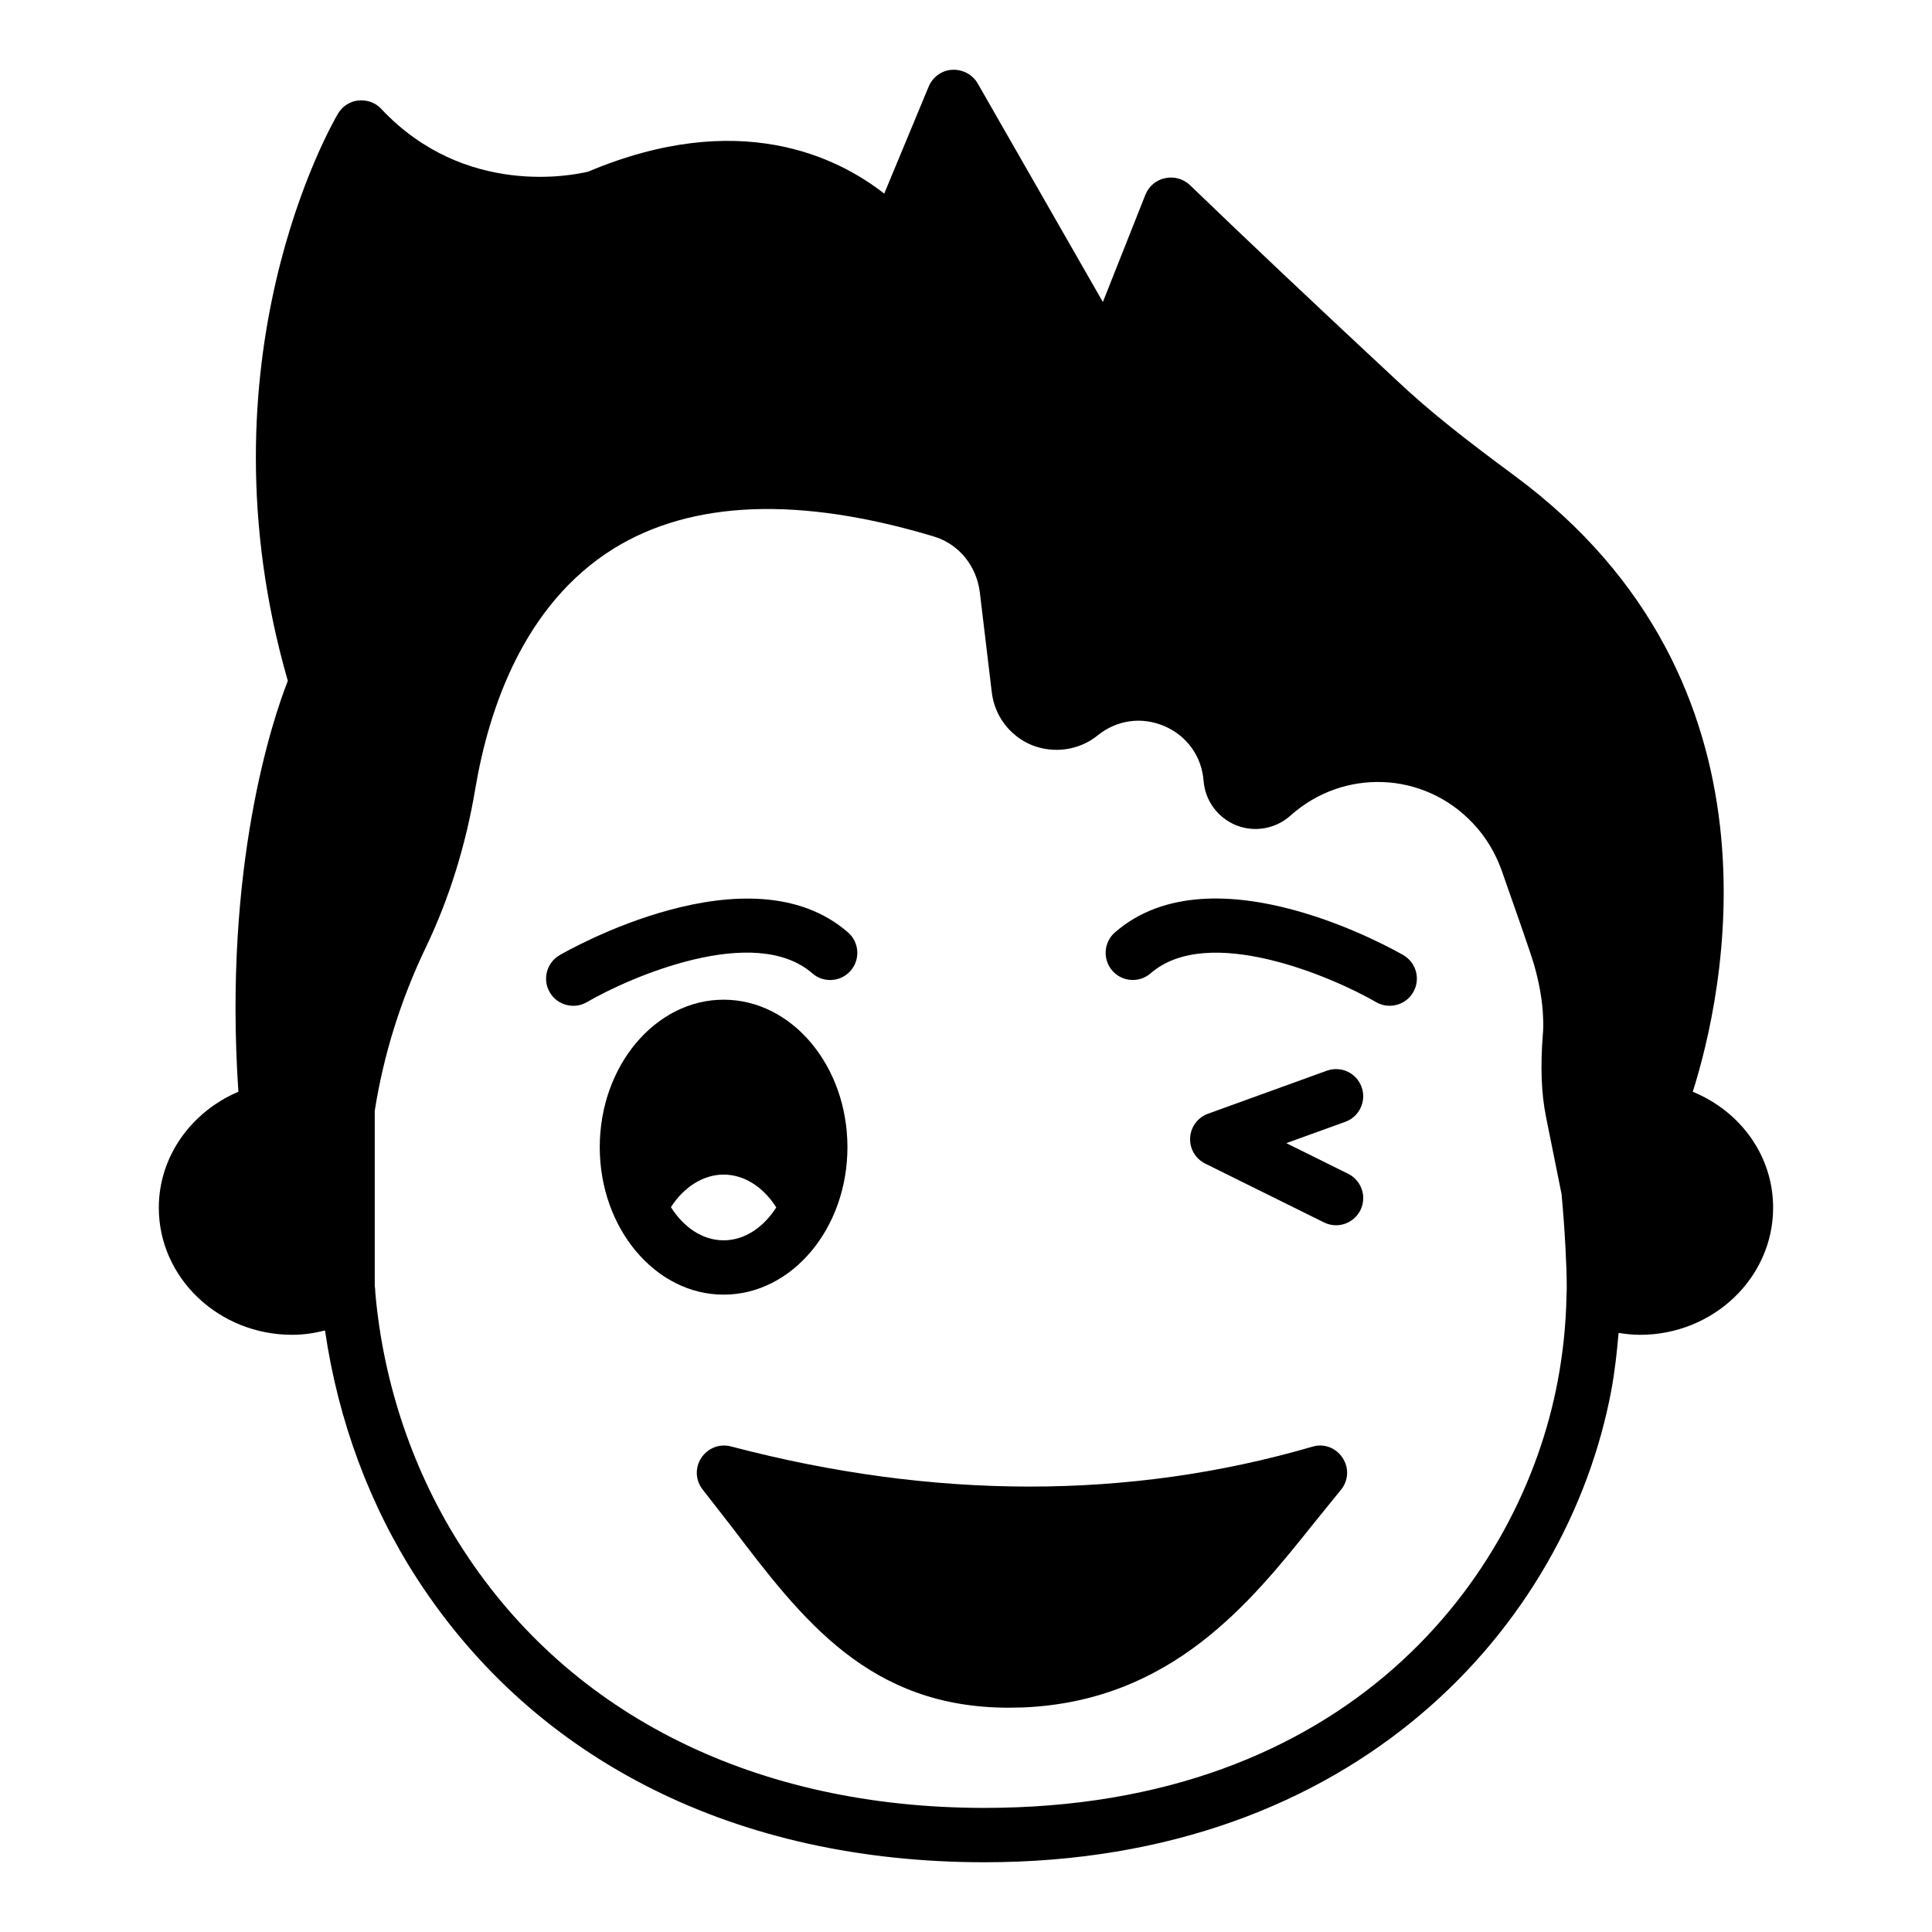
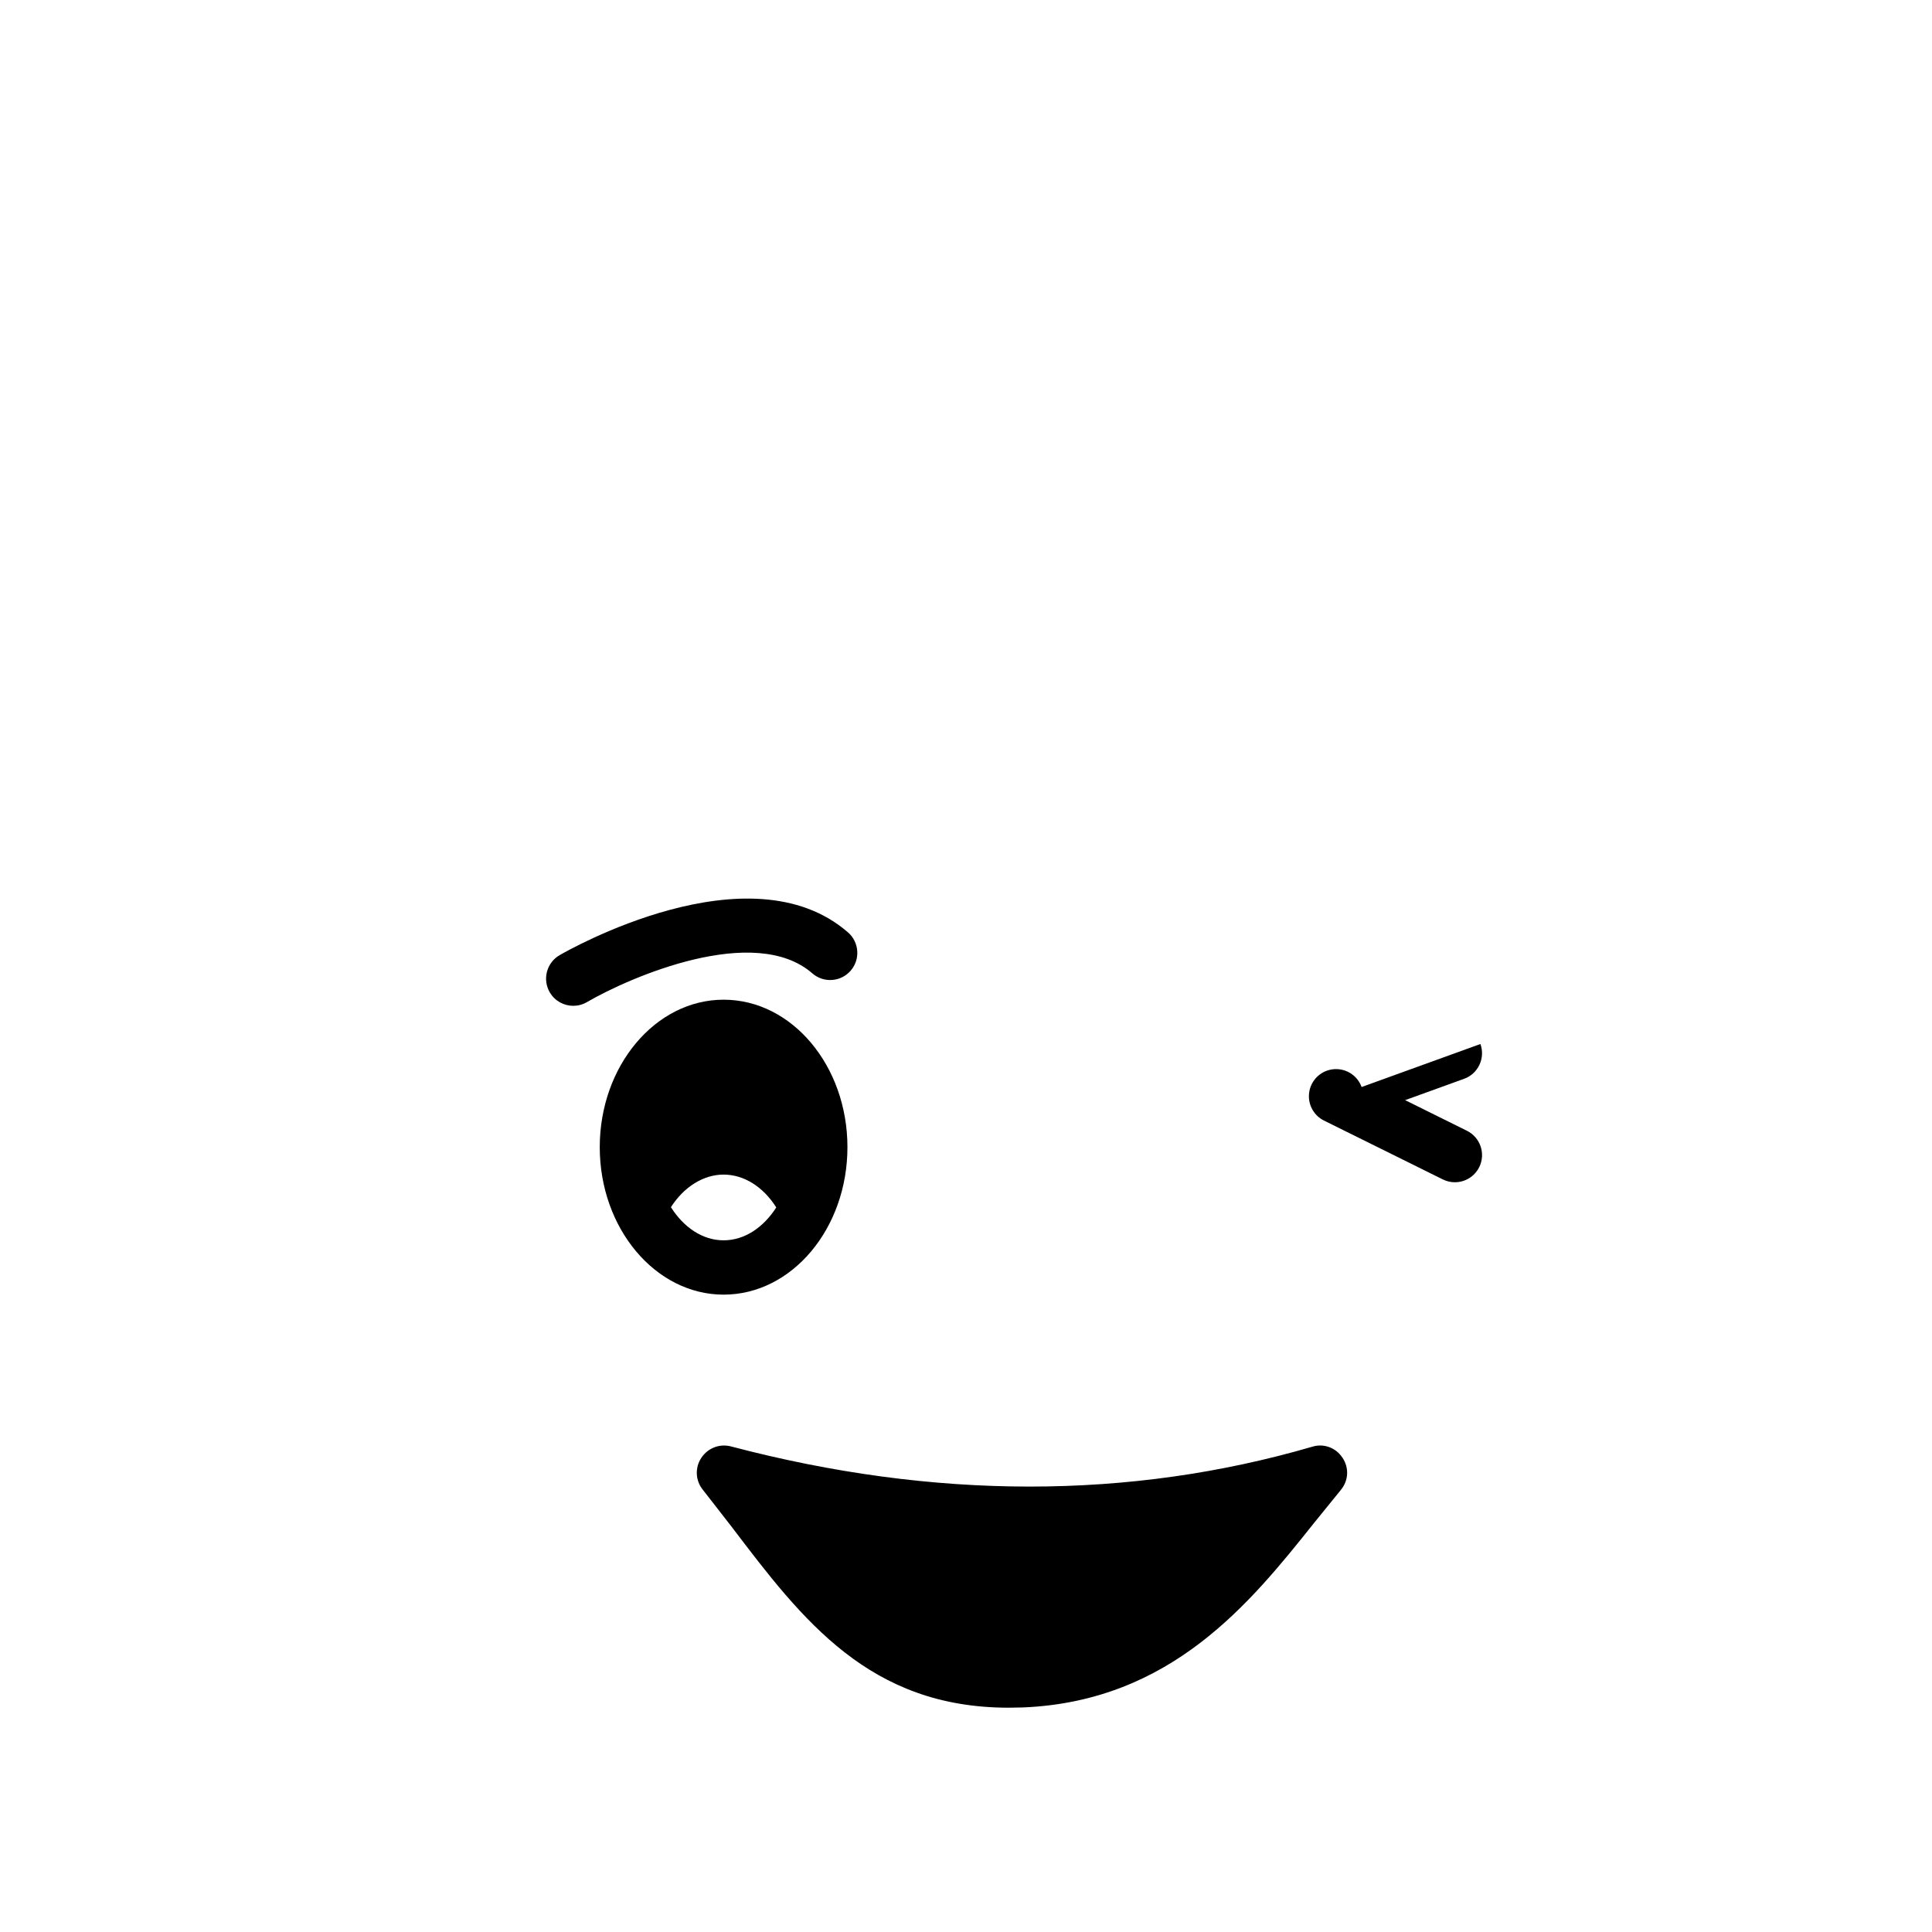
<svg xmlns="http://www.w3.org/2000/svg" fill="#000000" width="800px" height="800px" version="1.1" viewBox="144 144 512 512">
  <g>
-     <path d="m592.6 433.33c7.988-25.191 26.988-108.46-47.285-163.3-12.164-8.996-22.168-16.699-31.453-25.48-21.953-20.441-40.305-37.785-54.555-51.535-1.801-1.656-4.176-2.301-6.551-1.801-2.375 0.504-4.246 2.086-5.184 4.32l-11.301 28.5-33.18-57.938c-1.367-2.375-4.031-3.742-6.766-3.598-2.734 0.141-5.109 1.871-6.191 4.391l-11.805 28.426c-12.379-9.715-38.504-22.672-78.449-5.828-3.887 0.934-32.676 6.981-54.844-16.625-1.512-1.656-3.742-2.449-6.047-2.231-2.231 0.215-4.246 1.512-5.398 3.453-1.582 2.664-37.785 65.352-13.316 150.35-3.957 10.074-17.129 49.086-13.098 108.89-12.379 5.254-21.09 17.059-21.09 30.734 0 18.57 15.836 33.68 35.34 33.68 2.949 0 5.902-0.434 8.707-1.148 3.453 23.75 11.805 46.422 24.543 66 31.379 48.293 84.711 74.926 150.21 74.926 98.531 0 154.38-62.762 166.11-124.95 0.938-5.109 1.512-10.219 1.945-15.328 1.871 0.289 3.742 0.504 5.688 0.504 19.434 0 35.266-15.113 35.266-33.68 0.008-13.684-8.559-25.484-21.297-30.738zm-33.469 54.191v0.074 0.07c-0.145 7.484-0.938 14.973-2.305 22.238-9.789 52.254-55.492 113.21-151.93 113.21-60.457 0-109.54-24.328-138.12-68.375-13.172-20.227-21.23-44.047-23.32-68.234v-0.07c0-0.578-0.07-1.152-0.145-1.656v-46.426c2.375-14.969 6.91-29.438 13.457-43.109 6.262-13.027 10.723-27.348 13.242-42.535 3.527-20.656 12.668-48.438 36.633-63.336 20.727-12.812 49.301-13.891 84.93-3.168 6.551 2.016 11.227 7.769 12.09 14.754l3.168 26.488c0.719 6.262 4.82 11.66 10.652 14.031 5.828 2.305 12.523 1.367 17.418-2.59 5.039-4.102 11.66-5.039 17.703-2.445 5.973 2.59 9.859 7.988 10.363 14.539 0.434 5.254 3.742 9.719 8.637 11.73 4.894 1.945 10.438 0.934 14.324-2.519 14.105-12.664 35.41-11.805 48.367 1.945 3.383 3.527 5.973 7.844 7.629 12.449 3.812 10.797 7.699 21.949 8.637 25.121 1.438 5.109 2.231 9.715 2.375 14.031 0.07 1.656 0.07 3.098-0.07 4.391-0.648 8.566-0.434 15.547 0.863 21.953l4.102 20.367c0.934 10.074 1.367 19.574 1.367 24.254 0.008 0.801 0.008 1.664-0.066 2.812z" />
    <path d="m335.76 408.93c-18.066 0-32.82 17.562-32.82 39.082s14.754 39.082 32.82 39.082c18.137 0 32.82-17.562 32.82-39.082 0-21.523-14.684-39.082-32.82-39.082zm0 63.766c-5.613 0-10.578-3.453-13.961-8.781 3.453-5.398 8.637-8.637 13.961-8.637 5.398 0 10.508 3.238 13.961 8.707-3.379 5.258-8.348 8.711-13.961 8.711z" />
-     <path d="m504.84 432.07c-1.355-3.738-5.453-5.668-9.223-4.32l-31.488 11.398c-2.707 0.98-4.57 3.484-4.731 6.363-0.16 2.879 1.406 5.574 3.992 6.852l31.488 15.594c1.027 0.508 2.117 0.75 3.184 0.75 2.648 0 5.199-1.469 6.461-4.004 1.766-3.562 0.301-7.879-3.262-9.645l-16.375-8.113 15.637-5.656c3.731-1.355 5.664-5.481 4.316-9.219z" />
+     <path d="m504.84 432.07c-1.355-3.738-5.453-5.668-9.223-4.32c-2.707 0.98-4.57 3.484-4.731 6.363-0.16 2.879 1.406 5.574 3.992 6.852l31.488 15.594c1.027 0.508 2.117 0.75 3.184 0.75 2.648 0 5.199-1.469 6.461-4.004 1.766-3.562 0.301-7.879-3.262-9.645l-16.375-8.113 15.637-5.656c3.731-1.355 5.664-5.481 4.316-9.219z" />
    <path d="m359.28 401.95c2.988 2.602 7.543 2.301 10.148-0.703 2.613-2.996 2.297-7.547-0.703-10.156-26.133-22.746-74.391 4.852-76.43 6.043-3.438 2-4.598 6.402-2.602 9.84 1.336 2.297 3.746 3.578 6.227 3.578 1.23 0 2.473-0.312 3.613-0.977 11.422-6.641 44.402-20.98 59.746-7.625z" />
-     <path d="m515.91 397.13c-2.039-1.184-50.281-28.82-76.43-6.043-3 2.609-3.316 7.156-0.703 10.152 2.609 3 7.168 3.301 10.156 0.699 15.266-13.297 48.301 1.008 59.742 7.633 1.137 0.656 2.375 0.973 3.606 0.973 2.481 0 4.891-1.285 6.227-3.586 2-3.43 0.836-7.832-2.598-9.828z" />
    <path d="m499.29 538.91c-2.305 2.809-4.68 5.758-7.125 8.781-16.77 21.016-37.715 47.141-77.012 48.797-1.297 0-2.59 0.07-3.816 0.07-36.922 0-54.629-23.176-73.27-47.719-2.59-3.312-5.184-6.695-7.844-10.078-1.941-2.445-2.086-5.828-0.359-8.422 1.727-2.59 4.82-3.812 7.844-3.023 53.836 14.18 105.66 14.18 154.09 0.07 3.023-0.938 6.262 0.289 7.988 2.949 1.801 2.672 1.586 6.129-0.5 8.574z" />
  </g>
</svg>